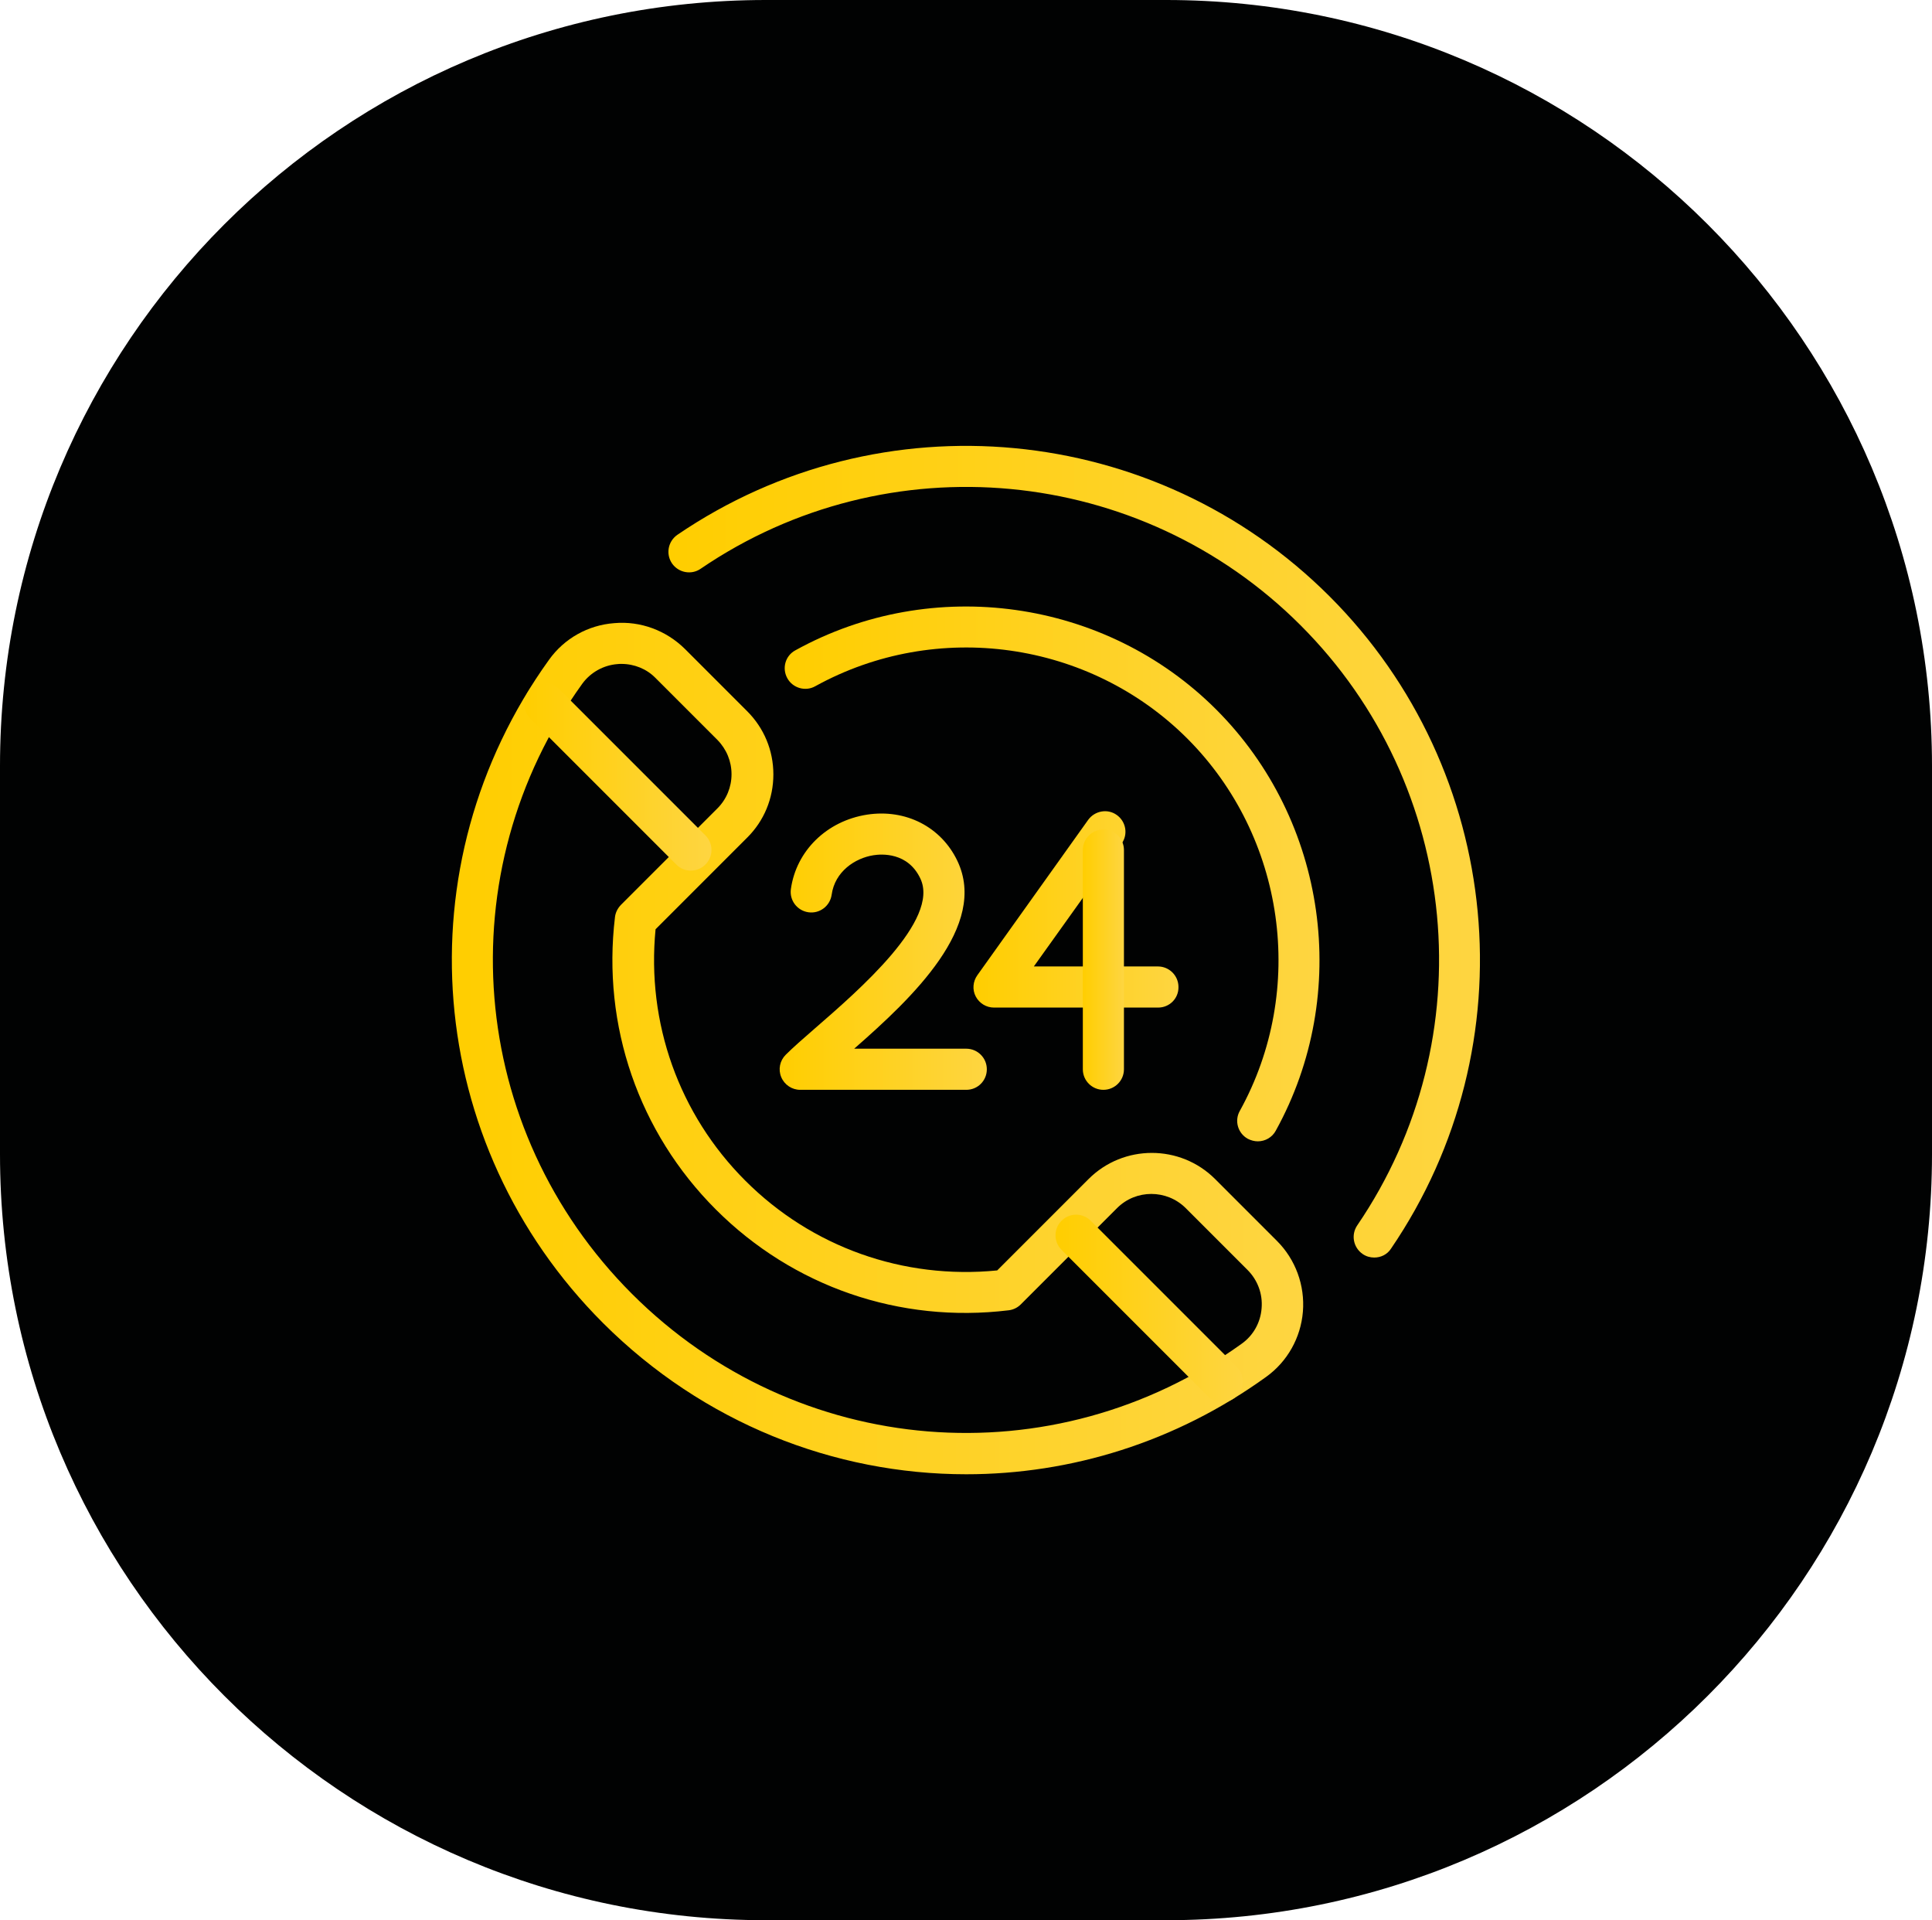
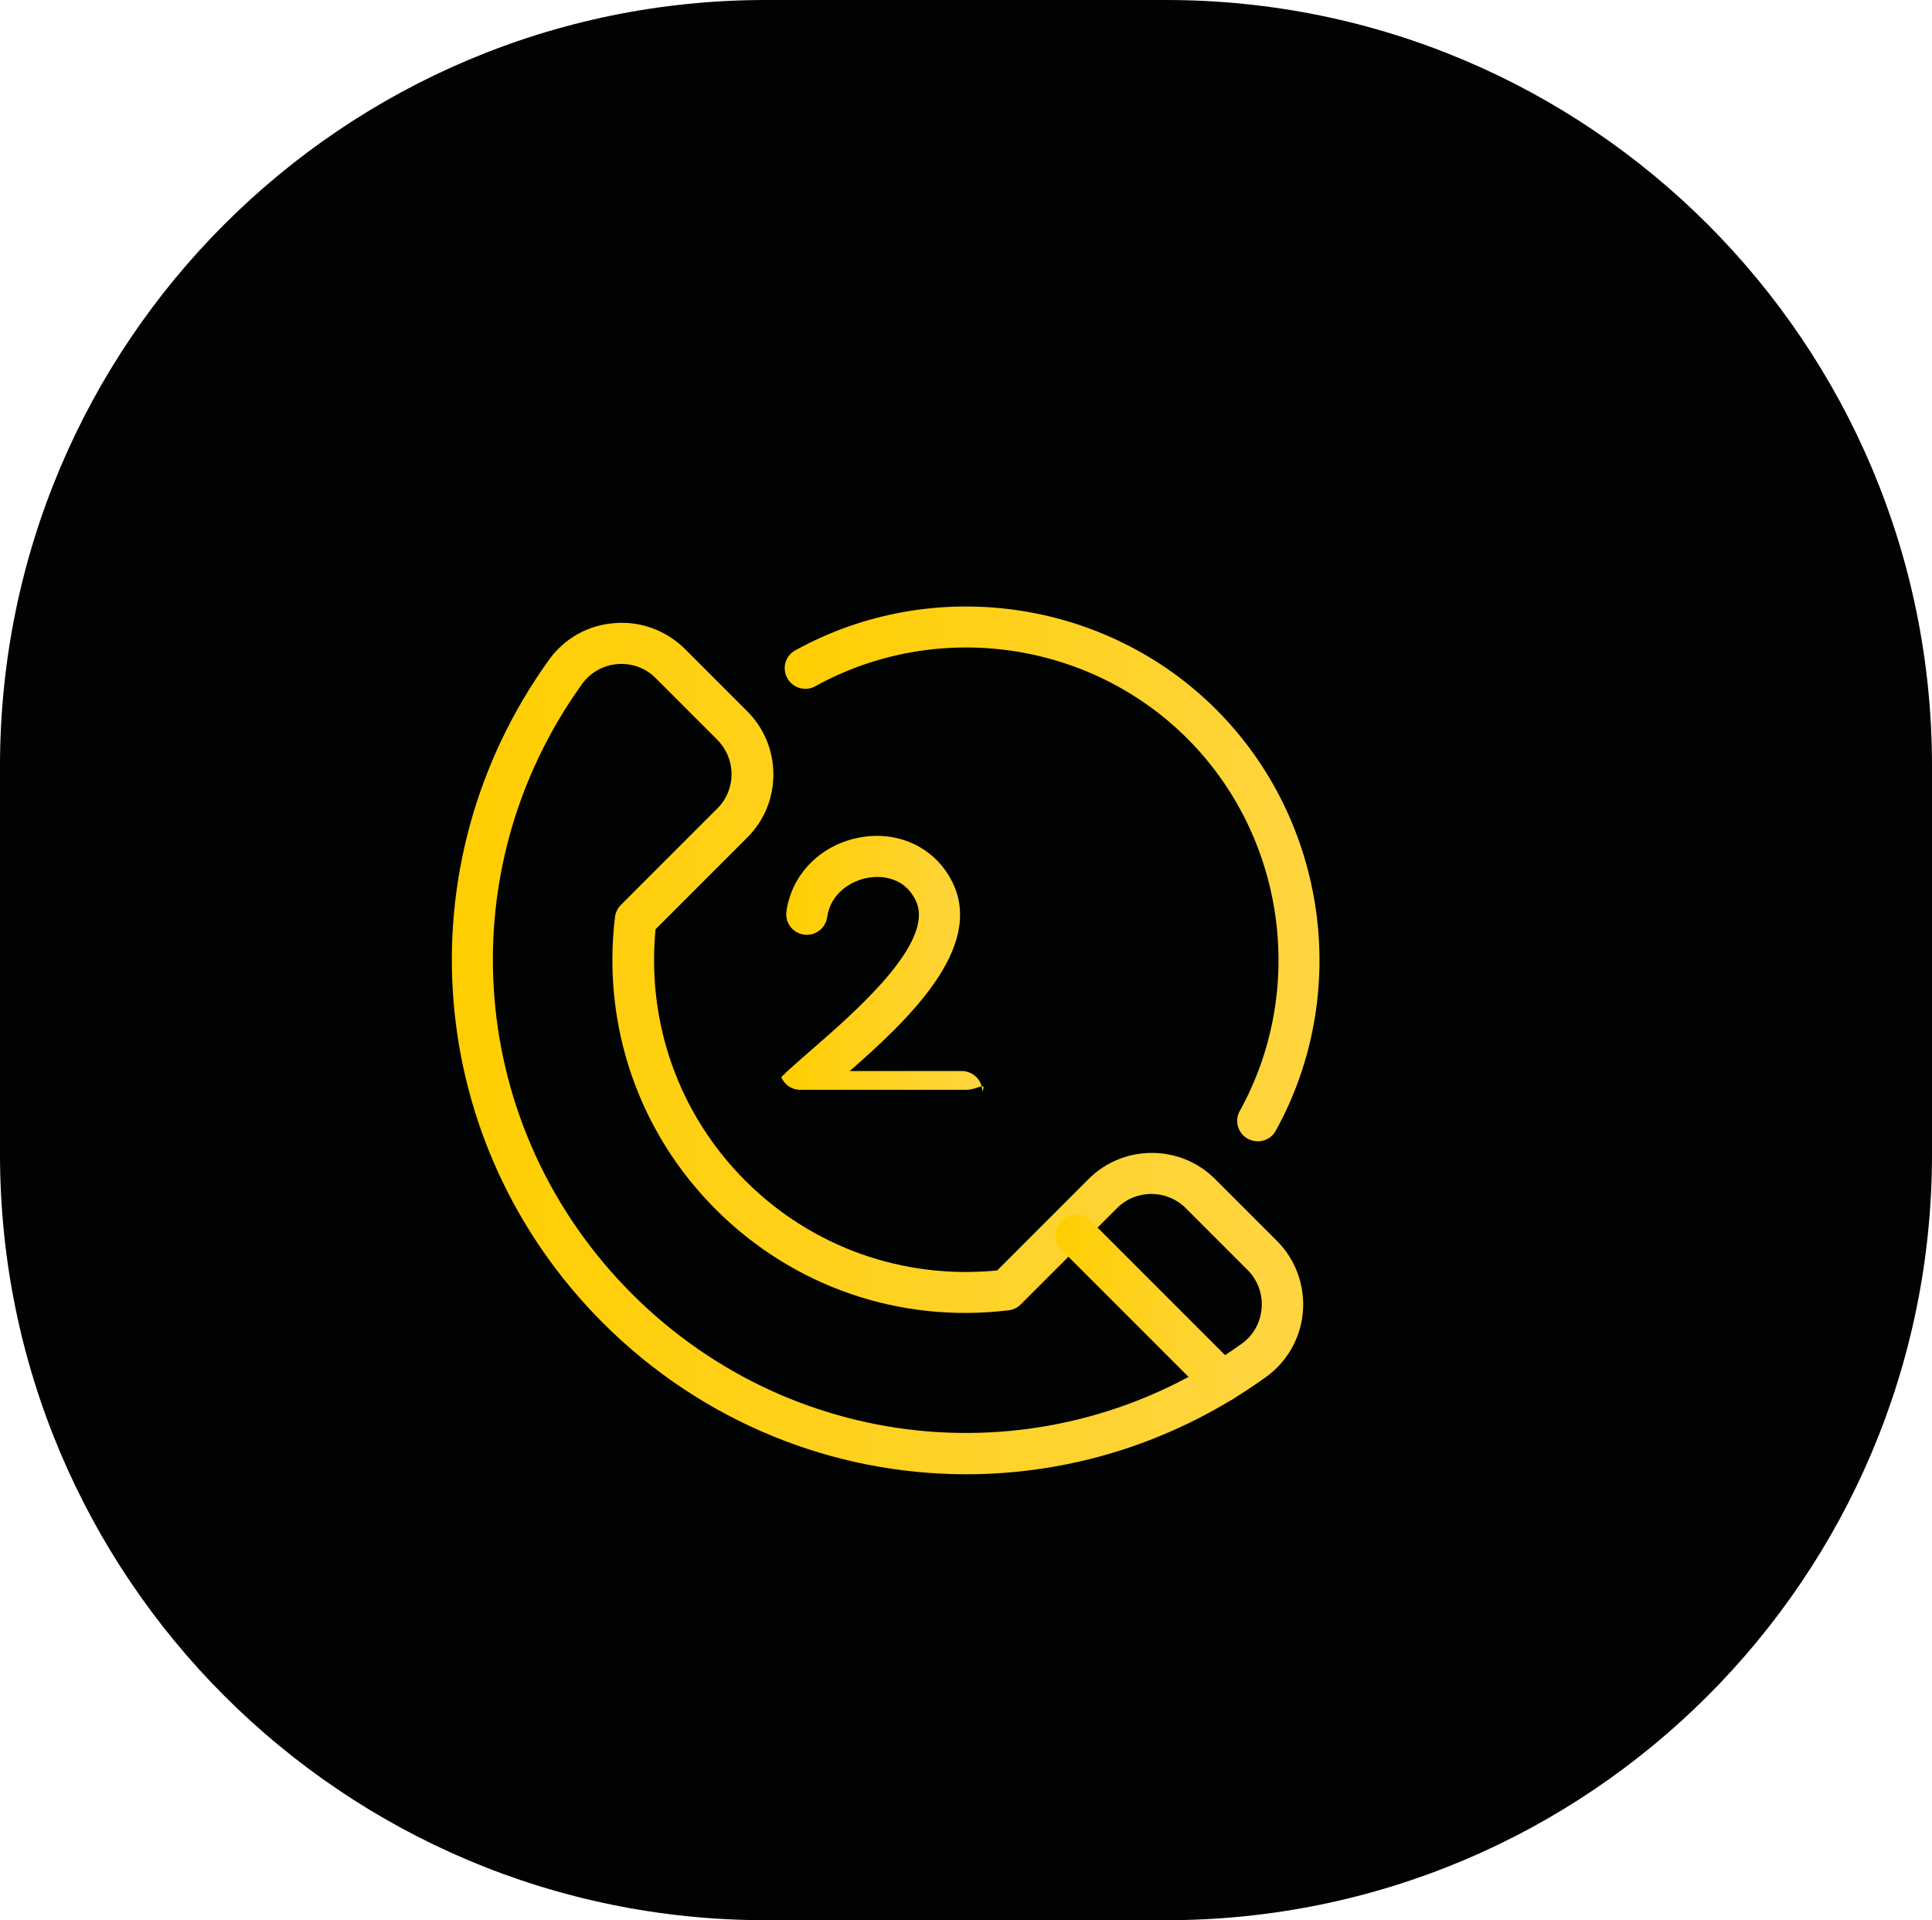
<svg xmlns="http://www.w3.org/2000/svg" version="1.1" id="Camada_1" x="0px" y="0px" viewBox="0 0 108.07 107.39" style="enable-background:new 0 0 108.07 107.39;" xml:space="preserve">
  <style type="text/css">
	.st0{fill:#010202;}
	.st1{fill:url(#SVGID_1_);}
	.st2{fill:url(#SVGID_00000106860755877403642800000012217110565834588591_);}
	.st3{fill:url(#SVGID_00000139291538151094791090000008574398431655580811_);}
	.st4{fill:url(#SVGID_00000119832718455498212660000009537484418093747107_);}
	.st5{fill:url(#SVGID_00000021114124816149030960000015230503017522276995_);}
	.st6{fill:url(#SVGID_00000176001842386113569090000006776792646950706094_);}
	.st7{fill:url(#SVGID_00000038399970388751327560000012279865572540745640_);}
	.st8{fill:url(#SVGID_00000183236512298866865820000011603636304497919415_);}
</style>
  <g>
    <g id="XMLID_00000115509284745685935210000015677056344687809955_">
      <path id="XMLID_00000003811395837710756370000017901776105775695516_" class="st0" d="M108.07,42.84v21.71    c0,23.66-19.18,42.84-42.84,42.84H42.84C19.18,107.39,0,88.21,0,64.55V42.84C0,19.18,19.18,0,42.84,0h22.39    C88.89,0,108.07,19.18,108.07,42.84z" />
    </g>
    <g>
      <g>
        <linearGradient id="SVGID_1_" gradientUnits="userSpaceOnUse" x1="25.273" y1="58.641" x2="72.894" y2="58.641">
          <stop offset="1.222045e-06" style="stop-color:#FFCE00" />
          <stop offset="1" style="stop-color:#FED541" />
        </linearGradient>
        <path class="st1" d="M54.05,82.45c-7.39,0-14.72-2.87-20.32-8.46C23.72,63.98,22.45,48.38,30.71,36.9     c0.85-1.19,2.18-1.94,3.65-2.05c1.47-0.13,2.91,0.41,3.96,1.45l3.47,3.47c0.95,0.95,1.47,2.2,1.47,3.54s-0.52,2.6-1.47,3.54     l-5.12,5.12c-0.51,5.24,1.31,10.35,5.02,14.06c3.72,3.72,8.84,5.54,14.09,5.02l5.11-5.11l0,0c1.95-1.95,5.13-1.95,7.08,0     l3.46,3.46c1.04,1.04,1.57,2.49,1.45,3.96c-0.12,1.46-0.87,2.79-2.05,3.64C65.76,80.66,59.89,82.45,54.05,82.45z M34.76,37.13     c-0.07,0-0.15,0-0.22,0.01c-0.79,0.06-1.51,0.47-1.97,1.1c-7.6,10.56-6.43,24.91,2.78,34.12c9.21,9.21,23.56,10.38,34.12,2.78     c0.64-0.46,1.04-1.18,1.1-1.97c0.07-0.8-0.22-1.58-0.79-2.15l-3.46-3.46c-1.06-1.05-2.78-1.05-3.83,0l-5.39,5.39     c-0.18,0.18-0.42,0.3-0.68,0.33c-6.09,0.74-12.06-1.32-16.38-5.64c-4.31-4.31-6.37-10.27-5.64-16.35     c0.03-0.26,0.15-0.49,0.33-0.68l5.4-5.4c0.51-0.51,0.79-1.19,0.79-1.91s-0.28-1.4-0.79-1.92l-3.47-3.47     C36.17,37.41,35.48,37.13,34.76,37.13z M56.31,72.16h0.01H56.31z" />
      </g>
      <g>
        <linearGradient id="SVGID_00000004524775987205073120000008382985107551218099_" gradientUnits="userSpaceOnUse" x1="59.039" y1="73.175" x2="69.512" y2="73.175">
          <stop offset="1.222045e-06" style="stop-color:#FFCE00" />
          <stop offset="1" style="stop-color:#FED541" />
        </linearGradient>
        <path style="fill:url(#SVGID_00000004524775987205073120000008382985107551218099_);" d="M68.36,78.41     c-0.29,0-0.59-0.11-0.81-0.34l-8.17-8.17c-0.45-0.45-0.45-1.18,0-1.63s1.18-0.45,1.63,0l8.17,8.17c0.45,0.45,0.45,1.18,0,1.63     C68.95,78.3,68.66,78.41,68.36,78.41z" />
      </g>
      <g>
        <linearGradient id="SVGID_00000016764478683869603140000012901224487688571019_" gradientUnits="userSpaceOnUse" x1="29.314" y1="43.452" x2="39.788" y2="43.452">
          <stop offset="1.222045e-06" style="stop-color:#FFCE00" />
          <stop offset="1" style="stop-color:#FED541" />
        </linearGradient>
-         <path style="fill:url(#SVGID_00000016764478683869603140000012901224487688571019_);" d="M38.64,48.69     c-0.29,0-0.59-0.11-0.81-0.34l-8.17-8.17c-0.45-0.45-0.45-1.18,0-1.63c0.45-0.45,1.18-0.45,1.63,0l8.17,8.17     c0.45,0.45,0.45,1.18,0,1.63C39.23,48.58,38.93,48.69,38.64,48.69z" />
      </g>
      <g>
        <linearGradient id="SVGID_00000084497771659074490400000000722459494375958452_" gradientUnits="userSpaceOnUse" x1="43.901" y1="48.867" x2="73.817" y2="48.867">
          <stop offset="1.222045e-06" style="stop-color:#FFCE00" />
          <stop offset="1" style="stop-color:#FED541" />
        </linearGradient>
        <path style="fill:url(#SVGID_00000084497771659074490400000000722459494375958452_);" d="M70.36,63.83     c-0.19,0-0.38-0.05-0.56-0.14c-0.56-0.31-0.76-1.01-0.45-1.56c3.75-6.78,2.54-15.34-2.93-20.82c-5.48-5.48-14.03-6.68-20.82-2.93     c-0.55,0.31-1.26,0.1-1.56-0.45c-0.31-0.56-0.11-1.26,0.45-1.56c7.67-4.24,17.36-2.88,23.55,3.32c6.19,6.2,7.56,15.88,3.32,23.55     C71.16,63.61,70.77,63.83,70.36,63.83z" />
      </g>
      <g>
        <linearGradient id="SVGID_00000088838736174814472860000010886593365662214042_" gradientUnits="userSpaceOnUse" x1="37.393" y1="47.634" x2="82.793" y2="47.634">
          <stop offset="1.222045e-06" style="stop-color:#FFCE00" />
          <stop offset="1" style="stop-color:#FED541" />
        </linearGradient>
-         <path style="fill:url(#SVGID_00000088838736174814472860000010886593365662214042_);" d="M76.87,70.33     c-0.22,0-0.45-0.06-0.65-0.2c-0.52-0.36-0.66-1.07-0.3-1.6c7.14-10.47,5.81-24.59-3.17-33.56C63.78,26,49.66,24.67,39.19,31.81     c-0.52,0.36-1.24,0.22-1.6-0.3c-0.36-0.53-0.22-1.24,0.3-1.6c11.39-7.76,26.73-6.31,36.48,3.44c9.75,9.75,11.2,25.1,3.44,36.48     C77.6,70.16,77.24,70.33,76.87,70.33z" />
      </g>
      <g>
        <g>
          <linearGradient id="SVGID_00000090982565809564976750000016740110803195134636_" gradientUnits="userSpaceOnUse" x1="43.613" y1="53.223" x2="55.203" y2="53.223">
            <stop offset="1.222045e-06" style="stop-color:#FFCE00" />
            <stop offset="1" style="stop-color:#FED541" />
          </linearGradient>
-           <path style="fill:url(#SVGID_00000090982565809564976750000016740110803195134636_);" d="M54.05,60.95h-9.29      c-0.46,0-0.88-0.28-1.06-0.71c-0.18-0.43-0.08-0.92,0.25-1.25c0.39-0.39,0.97-0.9,1.65-1.49c2.44-2.12,6.99-6.05,5.88-8.37      c-0.7-1.48-2.18-1.37-2.62-1.3c-1.03,0.16-2.16,0.91-2.34,2.21c-0.09,0.63-0.67,1.07-1.3,0.98c-0.63-0.09-1.07-0.67-0.98-1.3      c0.3-2.14,2.01-3.81,4.26-4.16c2.16-0.33,4.14,0.68,5.05,2.58c1.74,3.64-2.51,7.66-5.77,10.51h6.27c0.63,0,1.15,0.51,1.15,1.15      C55.2,60.44,54.69,60.95,54.05,60.95z" />
+           <path style="fill:url(#SVGID_00000090982565809564976750000016740110803195134636_);" d="M54.05,60.95h-9.29      c-0.46,0-0.88-0.28-1.06-0.71c0.39-0.39,0.97-0.9,1.65-1.49c2.44-2.12,6.99-6.05,5.88-8.37      c-0.7-1.48-2.18-1.37-2.62-1.3c-1.03,0.16-2.16,0.91-2.34,2.21c-0.09,0.63-0.67,1.07-1.3,0.98c-0.63-0.09-1.07-0.67-0.98-1.3      c0.3-2.14,2.01-3.81,4.26-4.16c2.16-0.33,4.14,0.68,5.05,2.58c1.74,3.64-2.51,7.66-5.77,10.51h6.27c0.63,0,1.15,0.51,1.15,1.15      C55.2,60.44,54.69,60.95,54.05,60.95z" />
        </g>
        <g>
          <linearGradient id="SVGID_00000050635566633890108340000009679696229164400815_" gradientUnits="userSpaceOnUse" x1="54.456" y1="50.862" x2="65.932" y2="50.862">
            <stop offset="1.222045e-06" style="stop-color:#FFCE00" />
            <stop offset="1" style="stop-color:#FED541" />
          </linearGradient>
-           <path style="fill:url(#SVGID_00000050635566633890108340000009679696229164400815_);" d="M64.78,56.35h-9.18      c-0.43,0-0.82-0.24-1.02-0.62c-0.2-0.38-0.16-0.84,0.09-1.19l6.2-8.69c0.37-0.51,1.09-0.64,1.6-0.27      c0.52,0.37,0.64,1.09,0.27,1.6l-4.91,6.87h6.94c0.63,0,1.15,0.51,1.15,1.15C65.93,55.84,65.42,56.35,64.78,56.35z" />
        </g>
        <g>
          <linearGradient id="SVGID_00000016773975638620865000000014970575242926084745_" gradientUnits="userSpaceOnUse" x1="60.568" y1="53.672" x2="62.867" y2="53.672">
            <stop offset="1.222045e-06" style="stop-color:#FFCE00" />
            <stop offset="1" style="stop-color:#FED541" />
          </linearGradient>
-           <path style="fill:url(#SVGID_00000016773975638620865000000014970575242926084745_);" d="M61.72,60.95      c-0.63,0-1.15-0.51-1.15-1.15V47.54c0-0.63,0.51-1.15,1.15-1.15c0.63,0,1.15,0.51,1.15,1.15V59.8      C62.87,60.44,62.35,60.95,61.72,60.95z" />
        </g>
      </g>
    </g>
  </g>
</svg>